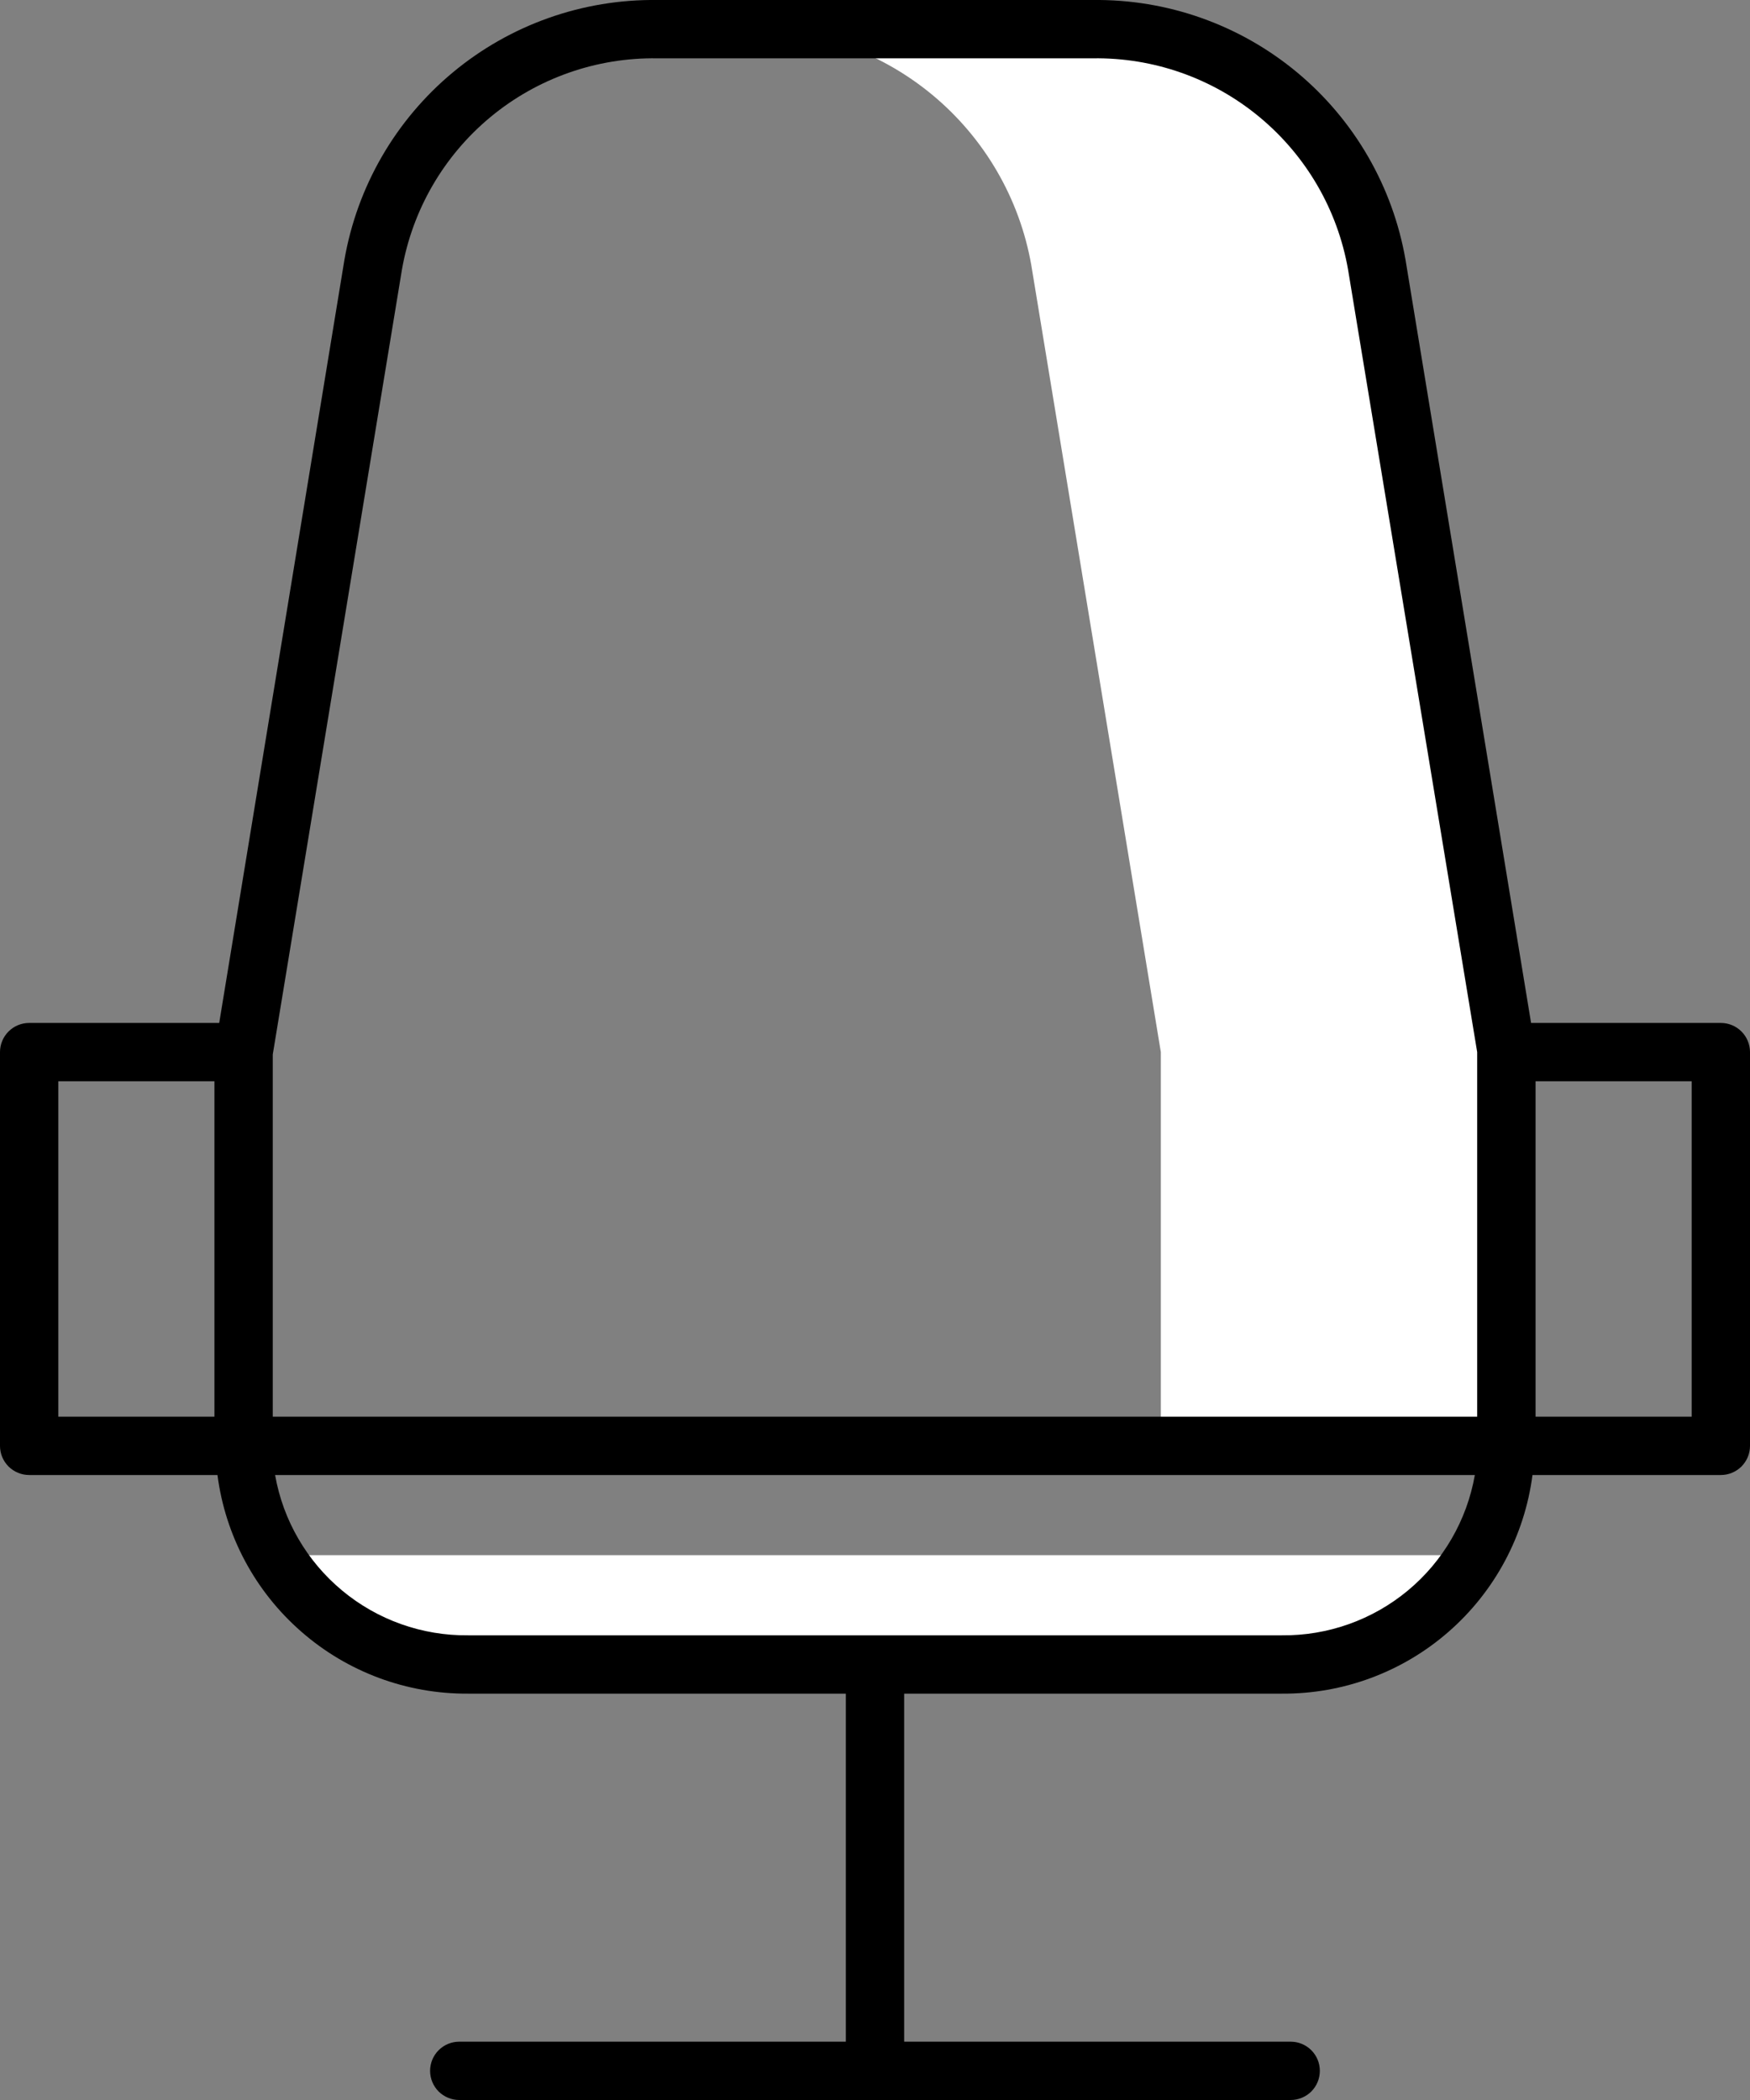
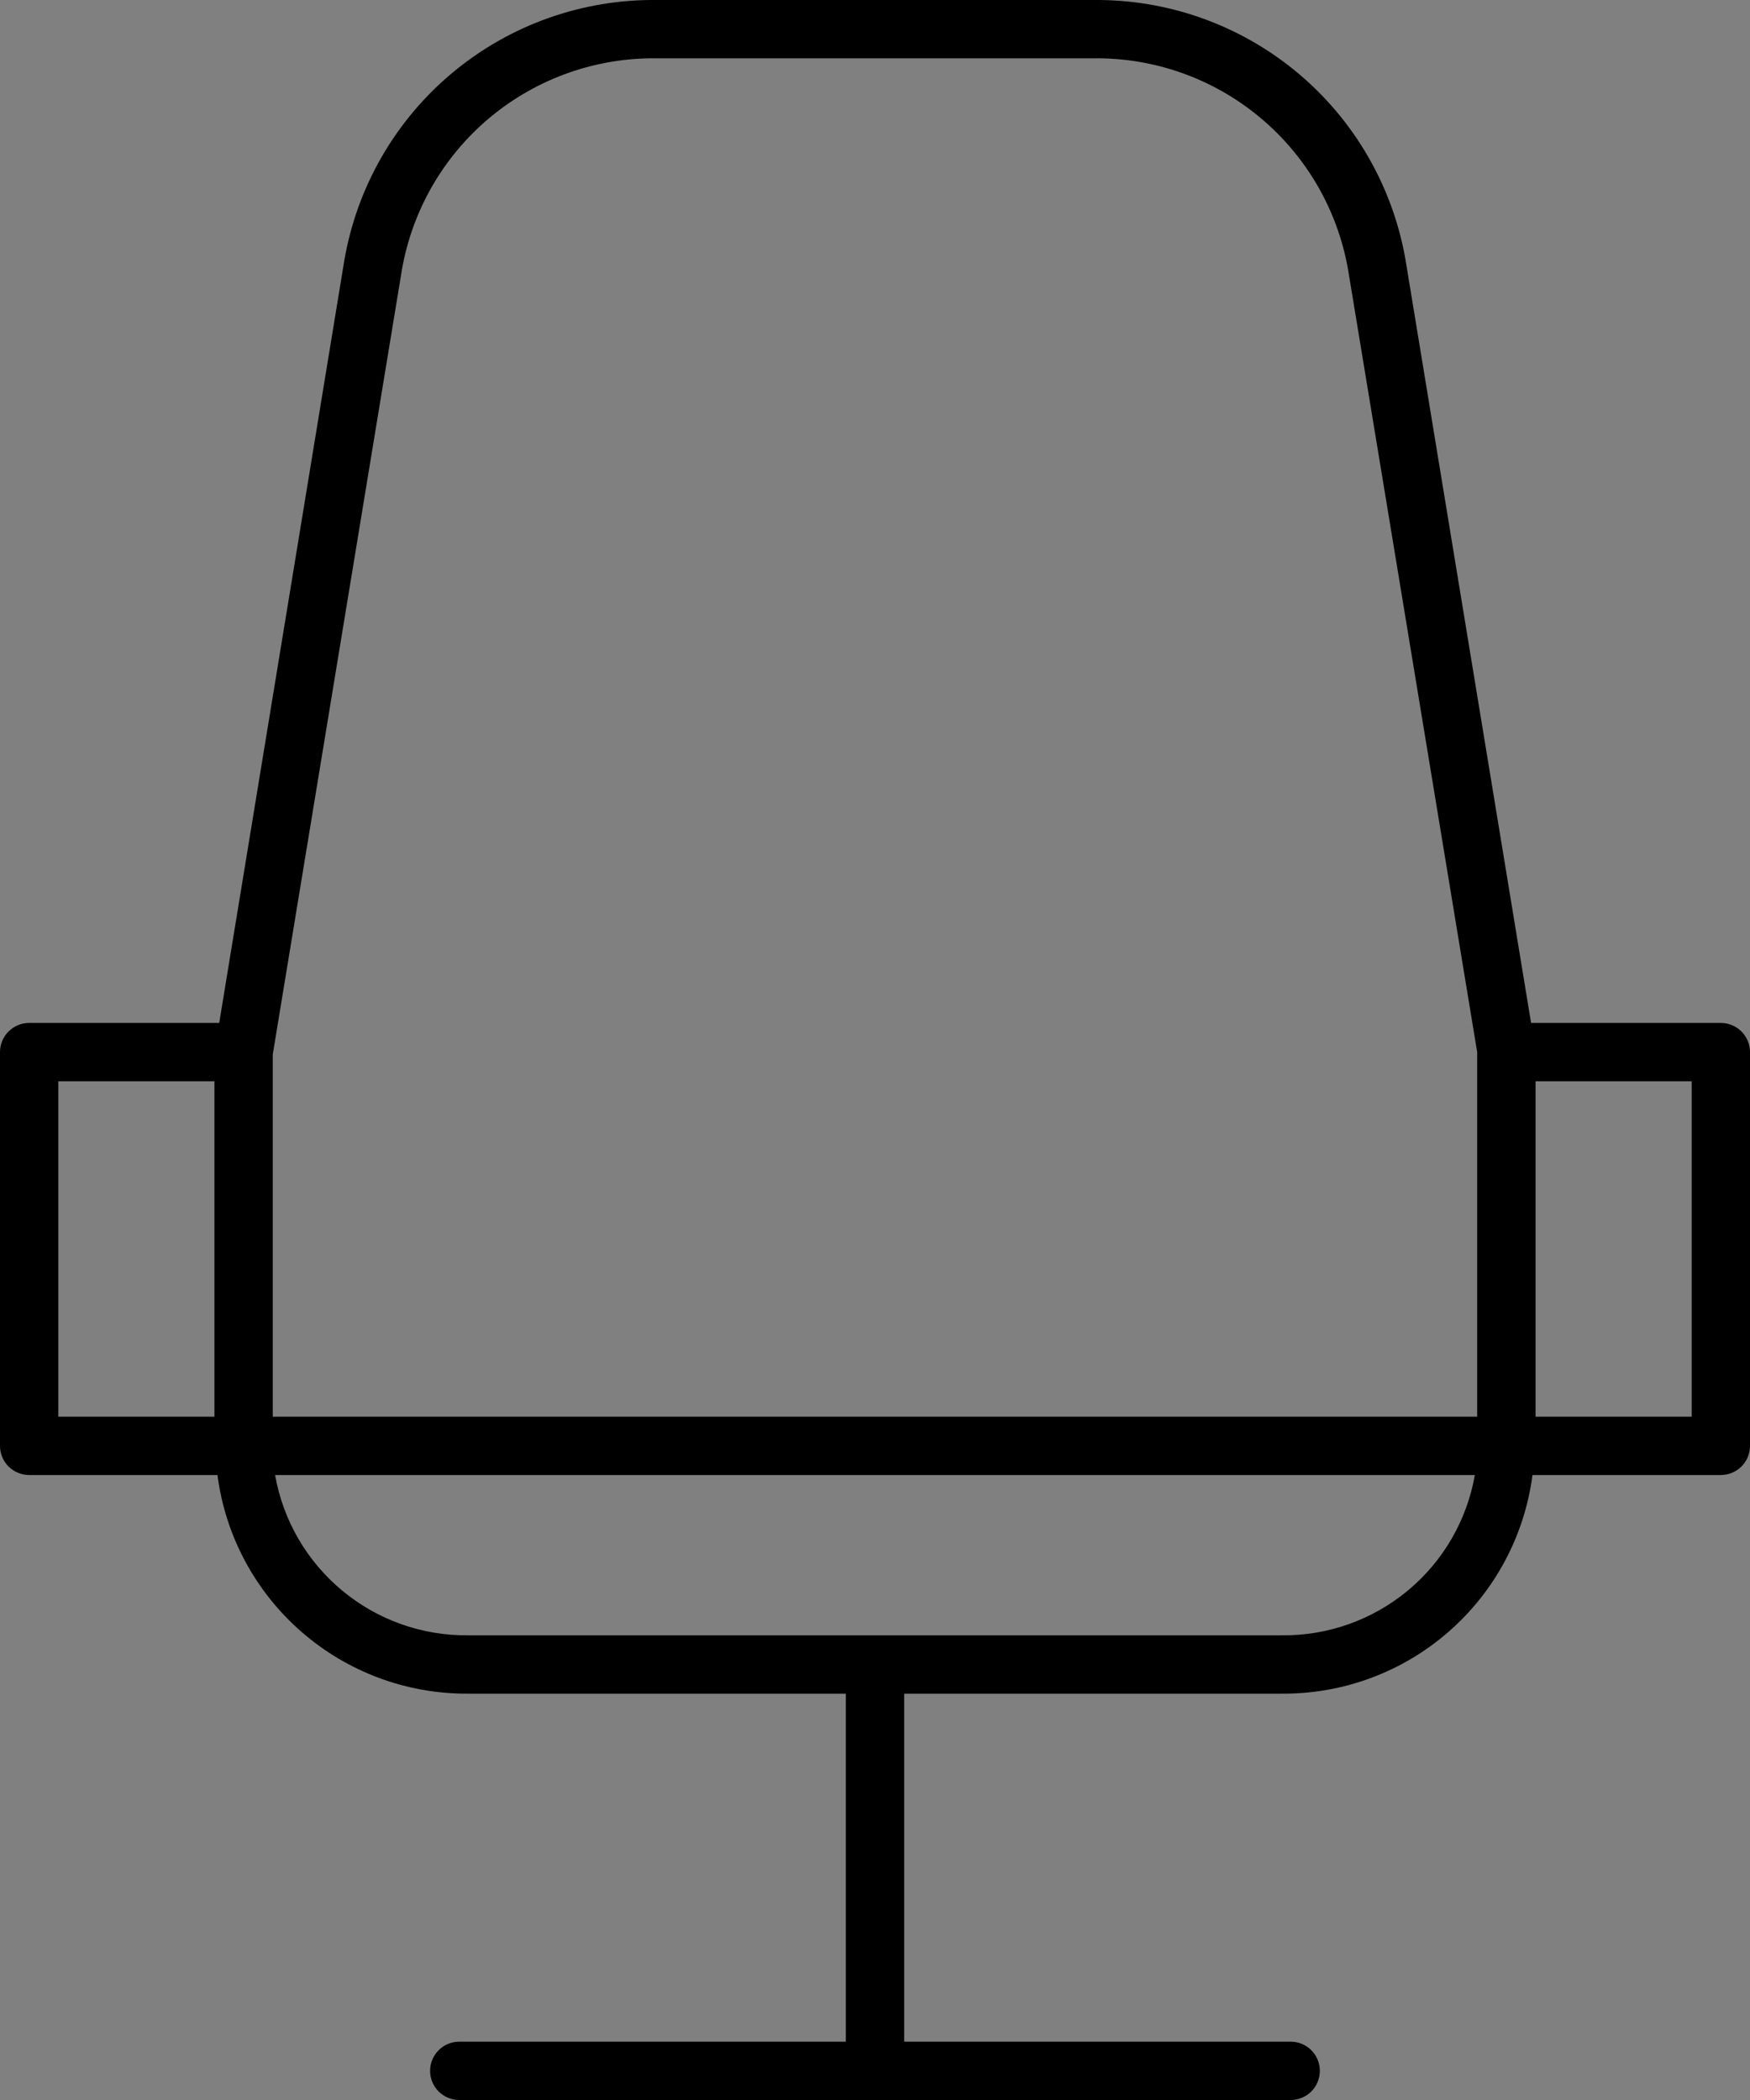
<svg xmlns="http://www.w3.org/2000/svg" width="30" height="36" viewBox="0 0 30 36" fill="none">
  <rect x="0" y="0" width="30" height="36" fill="#808080" stroke="none" />
-   <path d="M23.603 4.543C23.401 3.402 22.801 2.369 21.909 1.629C21.017 0.888 19.892 0.488 18.733 0.5H12.809C13.968 0.488 15.094 0.888 15.986 1.629C16.877 2.369 17.478 3.402 17.679 4.543L19.9 18.036V24.786H25.824V18.036L23.603 4.543Z" fill="#FFF" />
-   <path d="M4.709 26.66C5.052 27.233 5.538 27.707 6.12 28.036C6.701 28.364 7.358 28.536 8.025 28.534H22.164C22.831 28.536 23.488 28.364 24.069 28.035C24.651 27.707 25.137 27.233 25.479 26.66H4.709Z" fill="#FFF" />
  <path d="M29.5 17.536H26.247L24.096 4.462C23.879 3.202 23.22 2.06 22.237 1.242C21.254 0.424 20.011 -0.016 18.732 8.45203e-05H11.267C9.988 -0.016 8.745 0.424 7.762 1.242C6.779 2.06 6.12 3.201 5.903 4.462L3.758 17.536H0.5C0.434 17.536 0.369 17.549 0.309 17.574C0.248 17.599 0.193 17.636 0.146 17.683C0.1 17.729 0.063 17.784 0.038 17.845C0.013 17.905 -3.80385e-05 17.971 8.42062e-08 18.036V24.786C-3.67226e-05 24.852 0.013 24.917 0.038 24.978C0.063 25.038 0.1 25.093 0.146 25.14C0.193 25.186 0.248 25.223 0.309 25.248C0.369 25.273 0.434 25.286 0.5 25.286H3.728C3.863 26.328 4.375 27.283 5.167 27.973C5.958 28.664 6.974 29.041 8.024 29.034H14.5V35H7.873C7.74 35 7.613 35.053 7.519 35.147C7.426 35.24 7.373 35.367 7.373 35.5C7.373 35.633 7.426 35.76 7.519 35.854C7.613 35.947 7.74 36 7.873 36H22.126C22.259 36 22.386 35.947 22.48 35.854C22.573 35.76 22.626 35.633 22.626 35.5C22.626 35.367 22.573 35.24 22.48 35.147C22.386 35.053 22.259 35 22.126 35H15.5V29.034H21.976C23.026 29.041 24.042 28.664 24.833 27.973C25.624 27.283 26.136 26.327 26.271 25.286H29.5C29.566 25.286 29.631 25.273 29.691 25.248C29.752 25.223 29.807 25.186 29.854 25.14C29.9 25.093 29.937 25.038 29.962 24.978C29.987 24.917 30 24.852 30 24.786V18.036C30 17.971 29.987 17.905 29.962 17.845C29.937 17.784 29.9 17.729 29.854 17.683C29.807 17.636 29.752 17.599 29.691 17.574C29.631 17.549 29.566 17.536 29.5 17.536ZM6.89 4.624C7.069 3.598 7.608 2.669 8.41 2.005C9.212 1.341 10.225 0.984 11.267 1H18.733C19.774 0.984 20.787 1.34 21.589 2.005C22.392 2.669 22.931 3.598 23.11 4.624L25.323 18.036V24.286H4.676V18.076L6.89 4.624ZM1 18.536H3.676V24.286H1V18.536ZM21.976 28.034H8.024C7.237 28.042 6.472 27.771 5.866 27.267C5.26 26.764 4.852 26.062 4.716 25.286H25.283C25.147 26.062 24.74 26.764 24.134 27.267C23.528 27.77 22.763 28.042 21.976 28.034ZM29 24.286H26.324V18.536H29V24.286Z" fill="black" />
</svg>